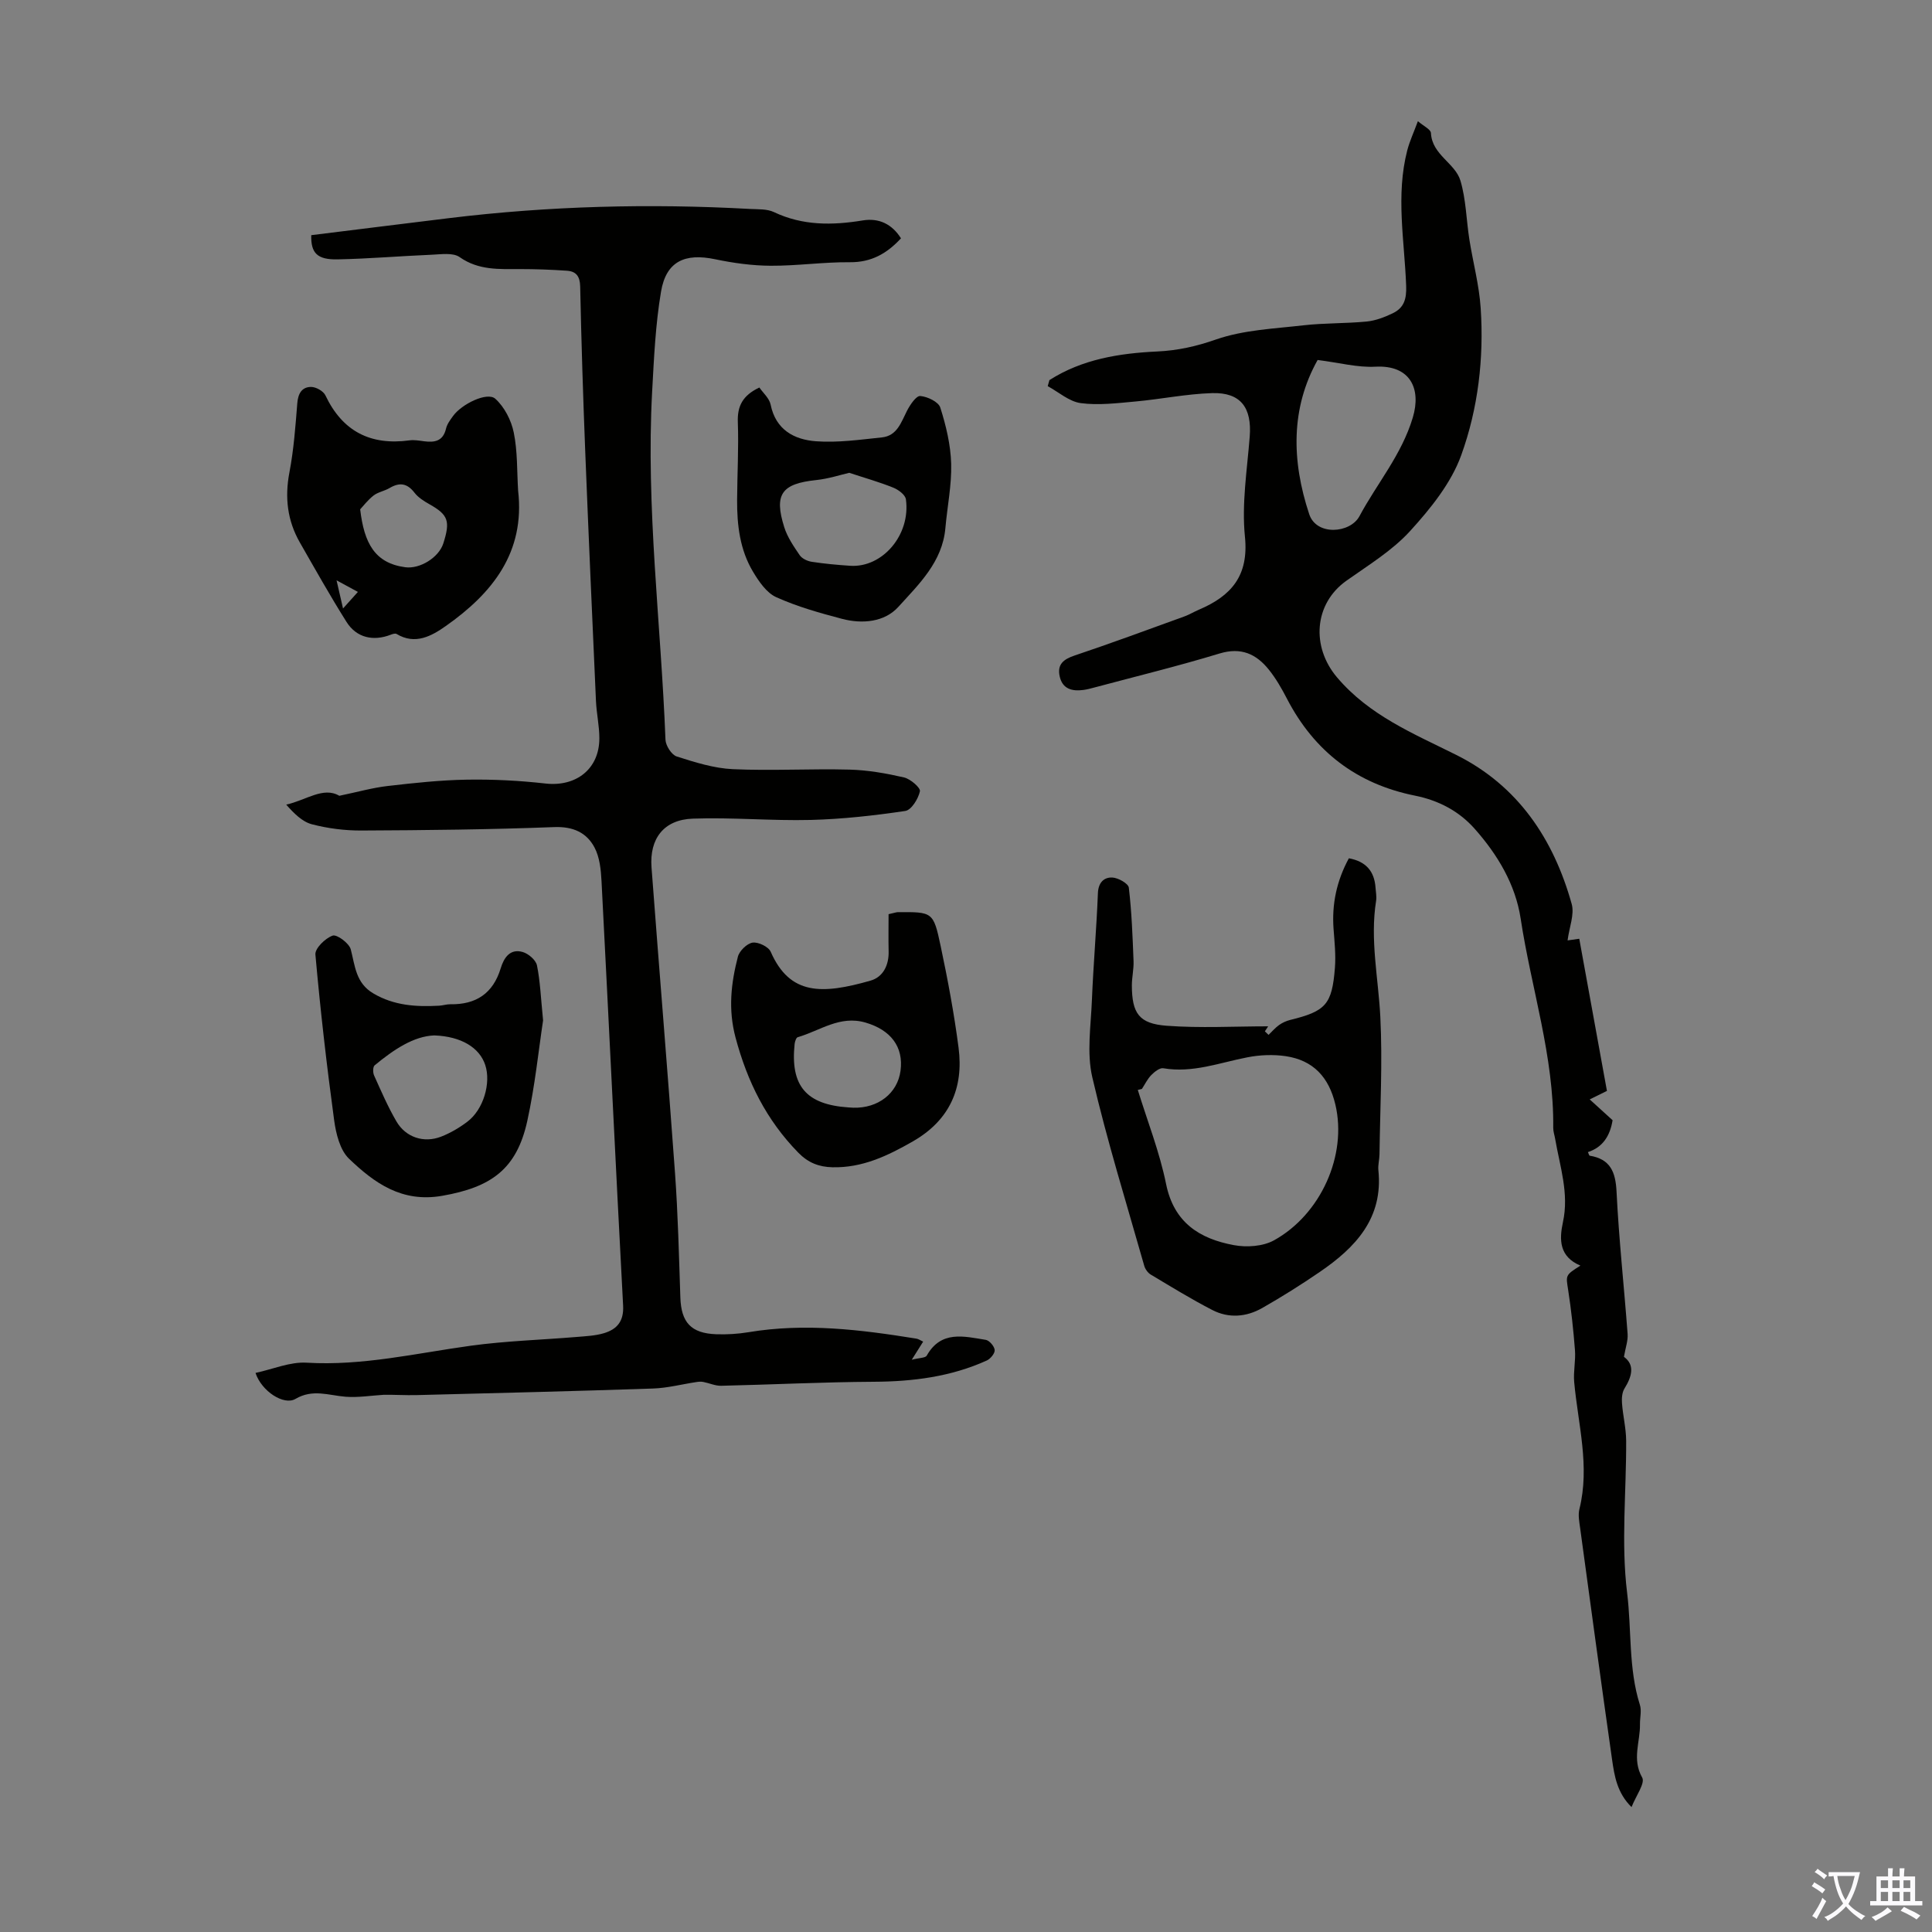
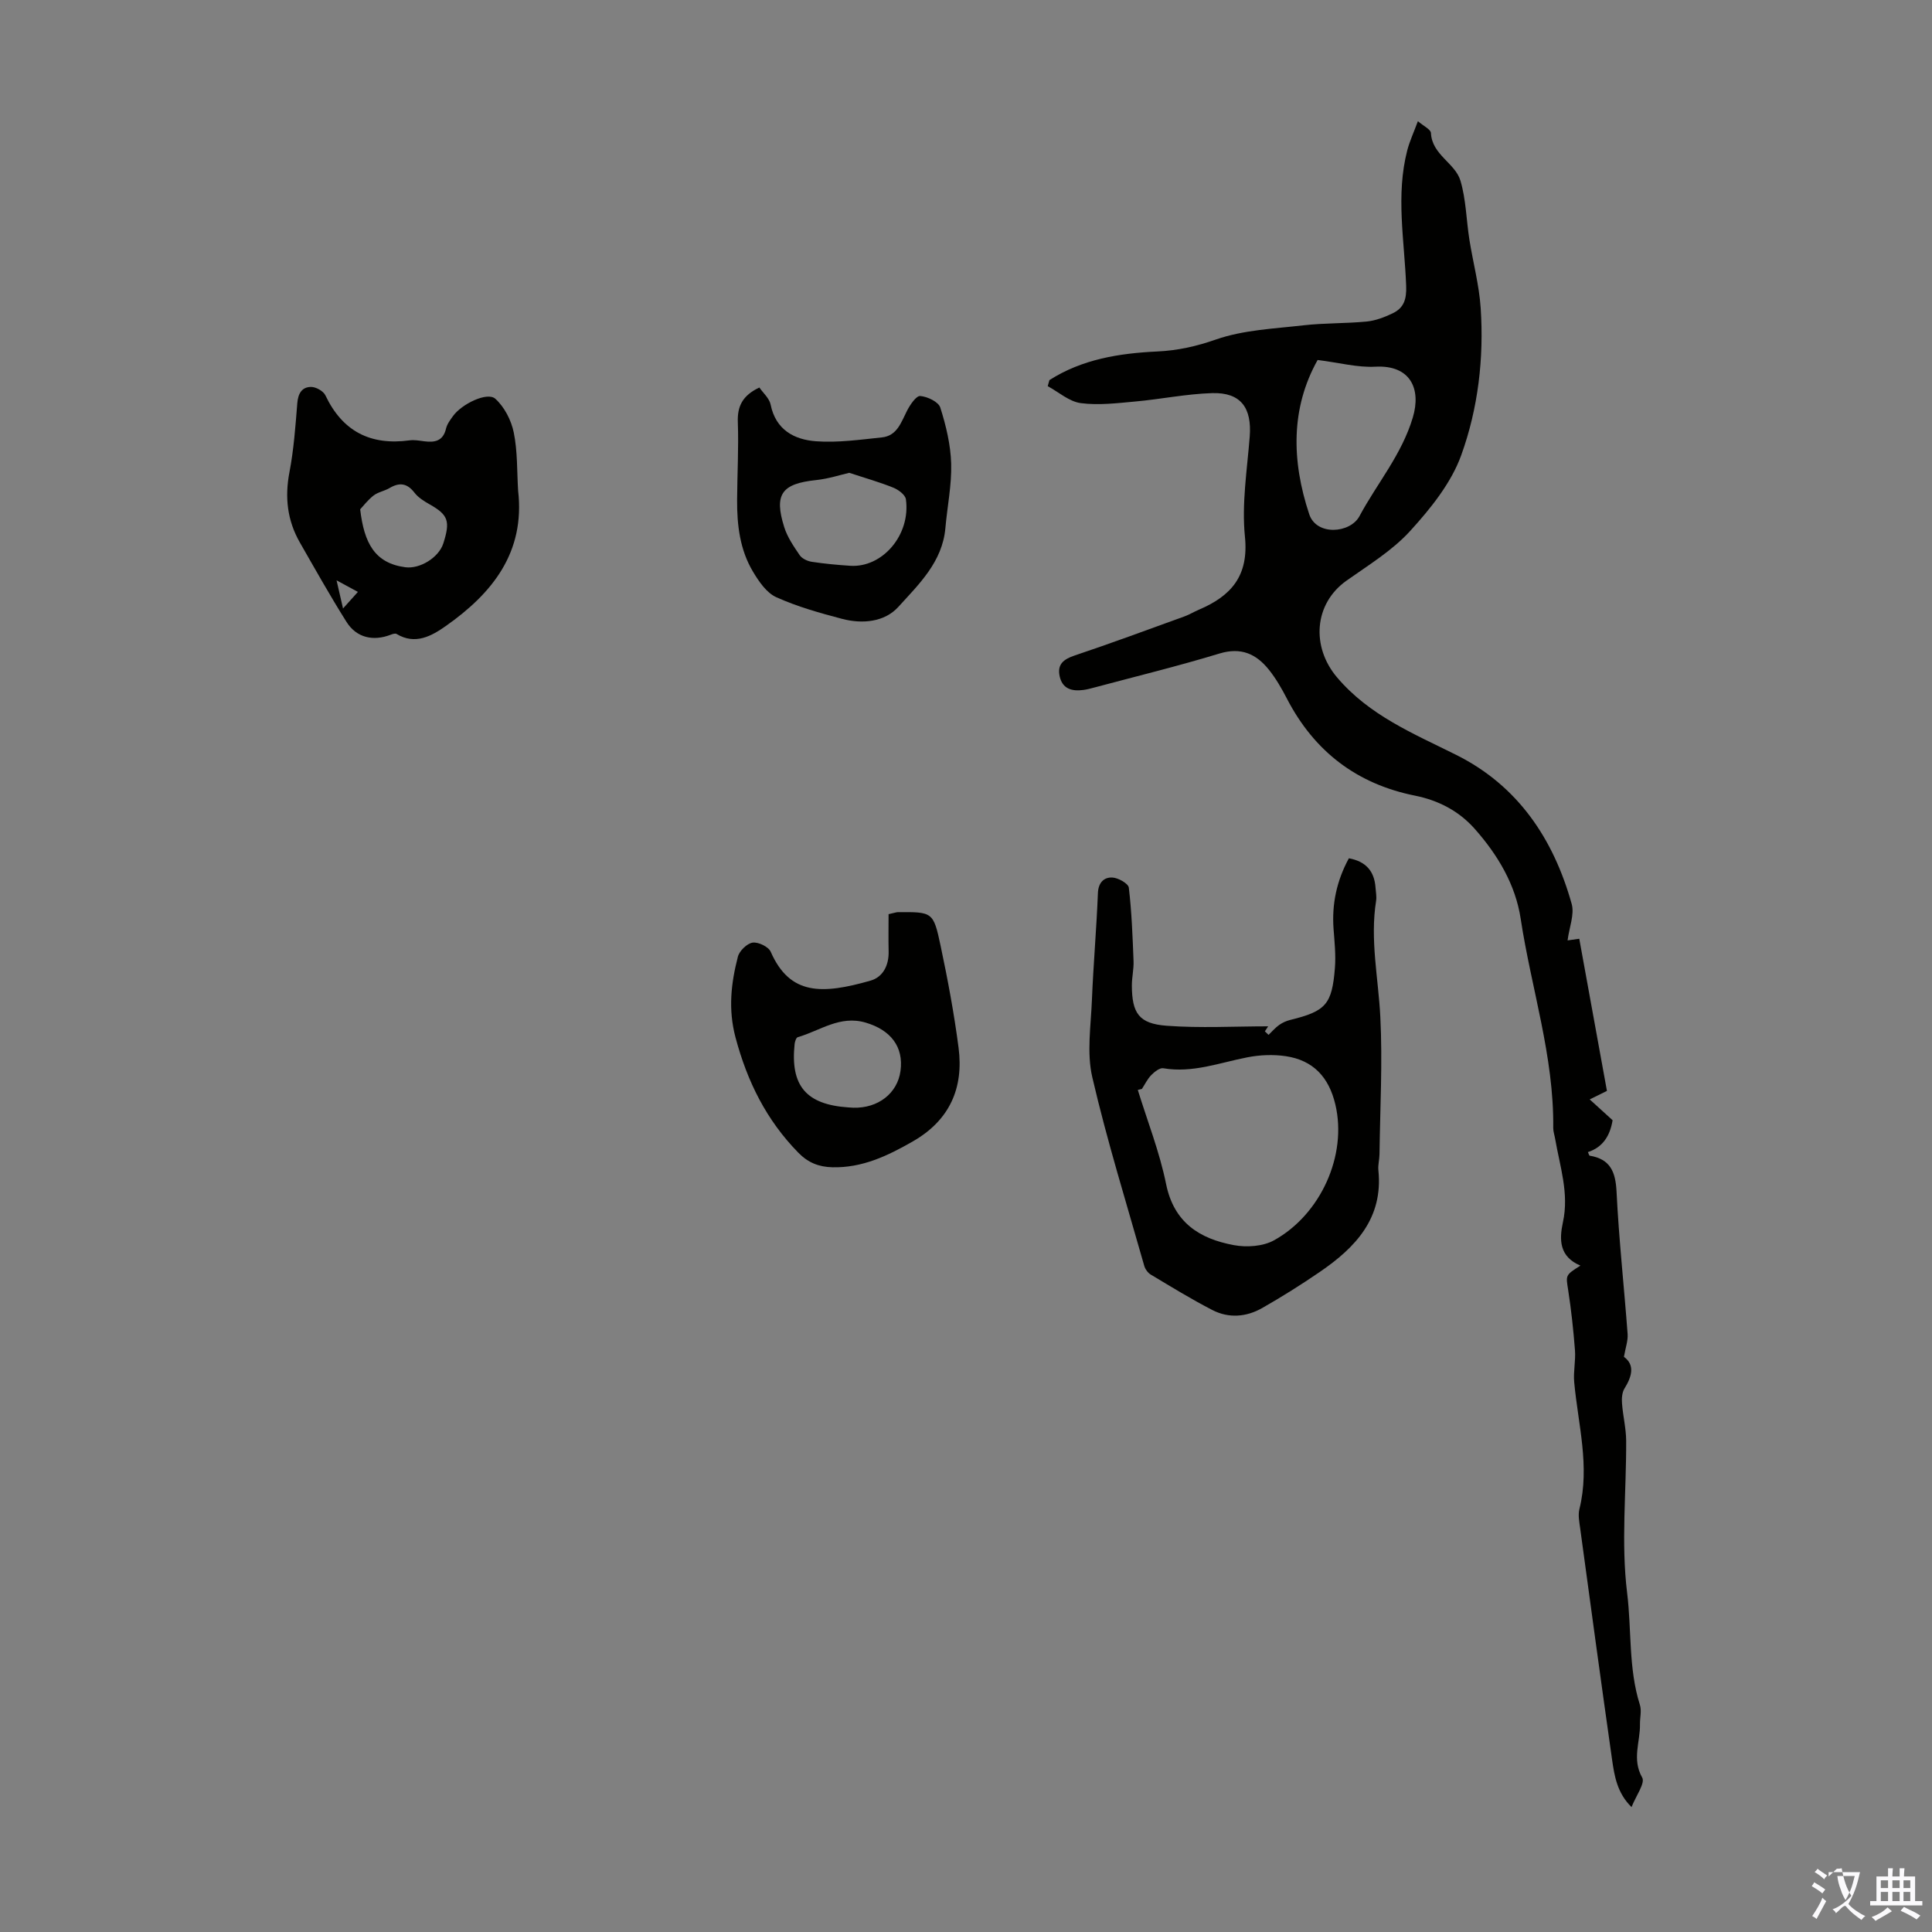
<svg xmlns="http://www.w3.org/2000/svg" enable-background="new 0 0 400 400" viewBox="0 0 400 400">
  <rect x="0" y="0" width="400" height="400" fill="#808080" stroke="none" />
  <g fill="#010100">
-     <path d="m191.13 277.77c-.71 1.13-1.24 1.98-2.36 3.75 1.57-.4 2.82-.36 3.1-.85 2.98-5.29 7.72-3.99 12.21-3.27.76.12 1.78 1.32 1.86 2.1.07.68-.87 1.82-1.62 2.17-7.45 3.38-15.33 4.37-23.47 4.41-10.51.06-21.02.59-31.53.83-1.23.03-2.46-.55-3.7-.79-.44-.09-.93-.06-1.38.01-3.02.45-6.03 1.25-9.06 1.35-16.3.55-32.61.95-48.91 1.36-2.3.06-4.61-.1-6.85-.06-2.63.16-5.27.6-7.87.4-3.5-.28-6.81-1.66-10.38.45-2.38 1.4-7-1.55-8.27-5.38 3.59-.77 7.15-2.33 10.6-2.12 11.56.69 22.67-1.96 33.95-3.51 7.27-1 14.65-1.21 21.97-1.82 1.89-.16 3.83-.24 5.63-.78 2.67-.81 4.13-2.44 3.96-5.69-1.56-29.29-2.95-58.58-4.47-87.87-.12-2.37-.38-4.98-1.46-7.01-1.64-3.08-4.42-4.35-8.31-4.21-13.3.51-26.62.65-39.93.71-3.43.02-6.95-.43-10.26-1.29-2.02-.53-3.72-2.26-5.32-4.07 4.09-.9 7.68-3.79 10.99-1.83 3.77-.78 6.87-1.67 10.04-2.03 5.44-.63 10.91-1.22 16.38-1.31 5.42-.09 10.88.19 16.27.8 6.34.71 11.15-3.01 11.15-9.37 0-2.56-.58-5.11-.7-7.67-.77-17.2-1.54-34.41-2.22-51.61-.45-11.41-.81-22.82-1.05-34.24-.04-2.13-.84-3.15-2.75-3.28-3.22-.22-6.45-.34-9.68-.34-4.34 0-8.59.29-12.53-2.48-1.38-.97-3.86-.57-5.82-.49-6.48.27-12.94.83-19.42.96-4.26.09-5.57-1.31-5.48-5.01 9.49-1.17 19.02-2.37 28.55-3.53 20.71-2.52 41.48-3.05 62.29-1.9 1.67.09 3.52-.03 4.95.65 5.96 2.83 12.08 2.76 18.37 1.73 3.41-.56 6.08.77 7.94 3.7-2.91 3.15-6.14 4.99-10.57 4.95-5.47-.05-10.94.76-16.41.73-3.85-.02-7.74-.56-11.52-1.35-6.26-1.31-10.12.45-11.18 6.7-1.15 6.8-1.46 13.77-1.84 20.68-1.31 24.11 1.83 48.06 2.76 72.1.05 1.23 1.26 3.13 2.33 3.47 3.78 1.21 7.71 2.45 11.64 2.63 8.03.36 16.1-.12 24.15.09 3.78.1 7.58.77 11.27 1.62 1.33.31 3.45 2.15 3.29 2.87-.34 1.56-1.77 3.88-3.03 4.07-6.47.96-13.02 1.69-19.57 1.86-8.13.2-16.3-.56-24.42-.27-5.99.21-9 4.12-8.55 10.1 1.58 21.08 3.34 42.14 4.86 63.22.62 8.59.82 17.21 1.11 25.82.17 5.14 2.19 7.42 7.42 7.61 2.22.08 4.49-.06 6.68-.42 11.67-1.95 23.19-.54 34.7 1.32.42.04.81.32 1.47.63z" />
    <path d="m217.27 78.7c6.78-4.34 14.48-5.56 22.32-5.93 4.26-.2 8.1-1.06 12.19-2.49 5.7-1.98 12.03-2.23 18.12-2.93 4.32-.49 8.71-.36 13.05-.78 1.84-.18 3.69-.89 5.38-1.7 2.32-1.11 2.91-2.89 2.8-5.71-.35-9.34-2.18-18.73.23-28.04.5-1.91 1.35-3.72 2.2-6.03 1.18 1.02 2.67 1.7 2.7 2.45.23 4.54 5.01 6.2 6.11 9.87 1.16 3.9 1.21 8.13 1.85 12.19.75 4.74 2.03 9.44 2.34 14.2.69 10.37-.53 20.75-4.02 30.42-2.08 5.78-6.34 11.05-10.56 15.69-3.7 4.07-8.63 7.07-13.19 10.3-6.78 4.8-7.33 13.71-1.98 20.02 6.73 7.94 15.83 11.64 24.72 16.08 12.76 6.38 20.11 17.39 23.87 30.84.61 2.17-.5 4.83-.85 7.55.08-.01 1.04-.15 2.42-.34 1.86 10.19 3.78 20.77 5.73 31.5-1.21.59-2.27 1.12-3.57 1.76 1.74 1.58 3.38 3.07 4.74 4.31-.53 3.26-2.05 5.61-5.11 6.6.2.43.26.72.36.74 4.28.7 5.37 3.35 5.57 7.47.48 9.83 1.56 19.63 2.29 29.45.1 1.38-.43 2.81-.76 4.73 2.26 1.64 1.71 3.98.11 6.56-.51.82-.59 2.06-.51 3.07.19 2.58.84 5.15.86 7.73.05 10.52-1.08 21.16.2 31.52.95 7.7.25 15.62 2.64 23.16.39 1.21 0 2.66.02 4 .07 3.66-1.71 7.25.46 11.07.65 1.15-1.3 3.79-2.21 6.11-2.98-2.93-3.54-6.43-4.03-9.85-2.27-15.94-4.43-31.89-6.6-47.85-.18-1.32-.47-2.75-.16-4 2.21-8.89-.28-17.54-1.08-26.29-.2-2.18.33-4.43.16-6.61-.32-4.16-.77-8.33-1.41-12.46-.47-3.07-.64-3.04 2.54-5.05-4.39-1.85-4.41-5.35-3.62-9 1.3-5.94-.63-11.53-1.61-17.23-.13-.77-.41-1.54-.4-2.3.17-14.8-4.55-28.85-6.74-43.29-1.07-7.07-4.76-13.24-9.5-18.59-3.27-3.7-7.5-5.91-12.38-6.89-12.06-2.42-20.86-9.16-26.52-20.09-1.07-2.07-2.26-4.14-3.71-5.96-2.63-3.29-5.77-4.74-10.27-3.37-8.55 2.6-17.24 4.72-25.88 7.03-.76.2-1.52.41-2.29.51-2.35.31-4.33-.21-4.9-2.84-.53-2.45.78-3.51 3.06-4.28 7.62-2.56 15.17-5.35 22.73-8.09 1.05-.38 2.01-.97 3.04-1.41 6.67-2.84 10.36-6.99 9.53-15.12-.69-6.8.45-13.81.99-20.7.47-5.99-1.85-9.19-7.77-9.02-5.33.16-10.62 1.26-15.94 1.74-3.75.34-7.6.82-11.28.33-2.39-.32-4.56-2.28-6.83-3.51.11-.4.23-.83.35-1.25zm55.53-4.17c-5.56 9.93-5.43 20.81-1.74 31.93 1.5 4.53 8.49 3.97 10.4.41 3.65-6.81 8.74-12.71 11.05-20.44 1.77-5.92-.49-10.9-7.76-10.51-3.67.2-7.41-.82-11.95-1.39z" />
    <path d="m262.64 214.26c.72-.69 1.38-1.47 2.18-2.04.67-.48 1.49-.85 2.29-1.05 7.37-1.81 8.67-3.18 9.27-10.79.21-2.66-.08-5.36-.28-8.03-.38-5.15.63-9.97 3.17-14.65 3.51.64 5.29 2.66 5.52 6.1.06.89.25 1.81.12 2.68-1.29 8.08.46 16.01.87 24.02.48 9.45-.05 18.96-.17 28.45-.01 1.12-.34 2.25-.23 3.34 1.02 9.95-4.75 16-12.13 21.05-3.87 2.65-7.85 5.15-11.92 7.47-3.28 1.87-6.92 2.17-10.32.42-4.35-2.24-8.54-4.82-12.74-7.33-.61-.36-1.16-1.12-1.36-1.81-3.69-12.99-7.71-25.91-10.76-39.05-1.18-5.07-.29-10.67-.08-16.01.3-7.38.95-14.74 1.24-22.12.09-2.2 1.26-3.29 2.95-3.23 1.22.04 3.34 1.23 3.45 2.1.6 5.04.78 10.14.98 15.22.06 1.66-.35 3.34-.35 5.01.02 5.76 1.45 7.93 7.19 8.36 6.97.52 14.02.12 21.03.12-.04.06-.36.55-.68 1.04.27.24.51.48.76.73zm-26.22 11.19c-.28.07-.57.14-.85.21 2 6.49 4.52 12.87 5.86 19.5 1.63 8 6.97 11.32 14.02 12.63 2.66.5 6.04.27 8.33-1 9.67-5.36 15.18-17.61 12.69-28.12-1.34-5.66-4.58-9.15-10.26-10-2.58-.38-5.35-.27-7.92.23-5.77 1.11-11.36 3.31-17.44 2.27-.74-.13-1.83.74-2.49 1.41-.79.81-1.31 1.9-1.94 2.87z" />
    <path d="m107.27 101.58c1.48 12.81-5.35 21.26-14.97 28.03-2.9 2.04-6.32 3.99-10.2 1.64-.27-.16-.81.01-1.17.15-3.65 1.42-7.12.65-9.19-2.64-3.39-5.38-6.5-10.93-9.66-16.45-2.59-4.53-3.15-9.32-2.16-14.5.9-4.71 1.25-9.53 1.63-14.32.16-2 .94-3.37 2.85-3.38 1.01-.01 2.55.86 2.97 1.74 3.54 7.47 9.35 10.42 17.43 9.32.97-.13 2.01.06 3 .19 2.2.29 3.93-.02 4.54-2.61.22-.94.87-1.81 1.46-2.62 1.79-2.49 7.08-5.06 8.74-3.58 1.89 1.69 3.32 4.48 3.83 7.01.8 3.91.65 8 .9 12.02zm-32.7 3.87c.82 6.99 3.01 11.14 9.33 11.99 3.04.41 6.94-2.01 7.88-4.92 1.49-4.65 1.01-5.93-2.83-8.1-1.15-.65-2.37-1.41-3.15-2.43-1.53-1.98-3.11-2.15-5.16-.94-1.05.62-2.37.82-3.31 1.55-1.21.95-2.17 2.23-2.76 2.85zm-3.55 20.53c1.18-1.32 2.02-2.25 3.08-3.43-1.53-.83-2.7-1.47-4.42-2.4.5 2.16.84 3.62 1.34 5.83z" />
-     <path d="m112.44 211.26c-.92 6.06-1.67 13.53-3.27 20.82-2.2 10.01-7.49 13.73-17.62 15.5-8.36 1.46-14.04-2.65-19.29-7.68-1.88-1.8-2.7-5.19-3.08-7.98-1.55-11.4-2.86-22.84-3.88-34.3-.11-1.27 2.05-3.38 3.57-3.91.87-.31 3.41 1.57 3.75 2.84.9 3.46 1.03 6.98 4.68 9.13 4.29 2.53 8.87 2.8 13.61 2.54.78-.04 1.55-.31 2.33-.3 5.33.09 8.85-2.25 10.43-7.46.66-2.16 1.92-4.11 4.54-3.36 1.19.34 2.72 1.65 2.96 2.76.67 3.25.79 6.62 1.27 11.4zm-22.52 3.11c-4.32.16-8.45 2.98-12.35 6.19-.38.31-.39 1.51-.12 2.1 1.45 3.22 2.86 6.5 4.64 9.54 1.92 3.28 5.66 4.51 9.21 3.14 1.94-.75 3.81-1.85 5.47-3.11 3.33-2.52 4.93-8 3.69-11.75-1.17-3.53-4.89-5.9-10.54-6.11z" />
    <path d="m183.97 189.27c1.31-.29 1.63-.42 1.95-.42 7.14-.04 7.33-.08 8.82 6.96 1.48 6.98 2.8 14.03 3.72 21.1 1.09 8.38-1.86 15.04-9.46 19.4-5.2 2.98-10.47 5.51-16.66 5.36-2.8-.07-5.02-.93-7.07-3.03-6.6-6.75-10.55-14.7-12.98-23.81-1.56-5.84-.94-11.25.48-16.75.31-1.21 1.88-2.74 3.05-2.92 1.17-.17 3.3.85 3.75 1.9 3.97 9.05 10.64 8.83 20.66 5.97 2.61-.74 3.84-3.22 3.75-6.12-.06-2.53-.01-5.07-.01-7.64zm-7.3 40.07c5.14.14 9.14-2.98 9.77-7.62.68-5-2.04-8.49-7.25-10.01-5.32-1.55-9.43 1.7-14.03 3.03-.32.09-.58.89-.64 1.38-.92 8.69 2.38 12.57 11.15 13.16.34.01.67.04 1 .06z" />
    <path d="m157.22 80.23c.76 1.11 2.06 2.22 2.33 3.54 1.06 5.24 4.91 7.26 9.4 7.59 4.5.33 9.1-.33 13.63-.8 3.18-.33 3.99-3.15 5.22-5.54.63-1.22 1.89-3.1 2.73-3.03 1.49.12 3.78 1.21 4.15 2.4 1.19 3.75 2.14 7.71 2.25 11.62.12 4.43-.81 8.89-1.2 13.34-.62 6.99-5.48 11.6-9.73 16.29-2.86 3.16-7.45 3.59-11.65 2.49-4.63-1.22-9.3-2.53-13.64-4.49-2-.9-3.59-3.24-4.8-5.26-2.72-4.53-3.33-9.66-3.3-14.86.03-5.37.34-10.74.15-16.1-.13-3.31.97-5.54 4.46-7.19zm18.61 17.66c-1.8.41-4.28 1.23-6.83 1.5-7.15.75-8.79 2.91-6.63 9.76.65 2.07 1.96 3.98 3.2 5.8.48.7 1.58 1.22 2.47 1.36 2.65.41 5.33.65 8 .83 6.63.43 12.53-6.36 11.52-13.76-.13-.93-1.55-1.99-2.6-2.41-2.86-1.16-5.86-2-9.13-3.08z" />
  </g>
-   <path d="m377.9 391.2c-.2.3-.4.5-.6.8-.7-.6-1.4-1-2.2-1.5.2-.3.4-.5.5-.8.6.4 1.4.8 2.3 1.5zm-1.8 6.1c-.2-.2-.5-.4-.9-.6.4-.6.8-1.2 1.2-1.9s.7-1.3.9-1.9c.3.3.5.5.8.7-.7 1.3-1.4 2.6-2 3.7zm2.2-9c-.3.3-.5.5-.6.8-.6-.6-1.3-1.1-2-1.5.3-.3.5-.5.6-.7.6.5 1.3.9 2 1.4zm.3.2v-.9h2 4.5c-.3 1.3-.6 2.5-1 3.6s-.9 2.1-1.4 3c.4.5 1 1 1.6 1.4s1.2.8 1.9 1.1c-.3.2-.5.4-.8.8-.4-.3-1-.7-1.6-1.2s-1.2-1.1-1.6-1.6c-.5.6-1.1 1.1-1.7 1.6s-1.4.9-2.1 1.4c-.1-.3-.3-.5-.7-.8.6-.2 1.2-.5 1.9-1s1.4-1.1 2-1.8c-.5-.8-.9-1.6-1.2-2.5s-.6-2-.8-3.2c-.4.1-.7.1-1 .1zm2.5 2.7c.3 1 .7 1.7 1 2.2.3-.5.6-1.1 1-2s.6-1.9.9-3h-3.2-.4c.1.9.3 1.8.7 2.8z" fill="#fbfafc" />
+   <path d="m377.9 391.2c-.2.3-.4.5-.6.8-.7-.6-1.4-1-2.2-1.5.2-.3.4-.5.5-.8.6.4 1.4.8 2.3 1.5zm-1.8 6.1c-.2-.2-.5-.4-.9-.6.4-.6.8-1.2 1.2-1.9s.7-1.3.9-1.9c.3.3.5.5.8.7-.7 1.3-1.4 2.6-2 3.7zm2.2-9c-.3.3-.5.5-.6.8-.6-.6-1.3-1.1-2-1.5.3-.3.5-.5.6-.7.6.5 1.3.9 2 1.4zm.3.2v-.9h2 4.5c-.3 1.3-.6 2.5-1 3.6s-.9 2.1-1.4 3c.4.5 1 1 1.6 1.4s1.2.8 1.9 1.1c-.3.2-.5.4-.8.8-.4-.3-1-.7-1.6-1.2s-1.2-1.1-1.6-1.6s-1.4.9-2.1 1.4c-.1-.3-.3-.5-.7-.8.6-.2 1.2-.5 1.9-1s1.4-1.1 2-1.8c-.5-.8-.9-1.6-1.2-2.5s-.6-2-.8-3.2c-.4.1-.7.1-1 .1zm2.5 2.7c.3 1 .7 1.7 1 2.2.3-.5.6-1.1 1-2s.6-1.9.9-3h-3.2-.4c.1.9.3 1.8.7 2.8z" fill="#fbfafc" />
  <path d="m396.5 388.5v1.5 3.6h1.5v.9c-.4 0-1 0-1.7 0h-7.9c-.5 0-.9 0-1.2 0v-.9h1.3v-3.5c0-.7 0-1.2 0-1.6h2.4c0-.8 0-1.4 0-1.7h1c0 .3-.1.8-.1 1.7h1.5c0-.8 0-1.4 0-1.7h1c0 .3-.1.9-.1 1.7zm-8.2 9.2c-.2-.3-.5-.5-.8-.8.8-.3 1.4-.6 1.9-.9s1-.7 1.4-1.1c.3.3.6.5.9.8-1.6 1-2.8 1.6-3.4 2zm2.6-6.8v-1.6h-1.5v1.6zm0 2.7v-1.9h-1.5v1.9zm2.4-2.7v-1.6h-1.5v1.6zm0 2.7v-1.9h-1.5v1.9zm.2 2 .7-.8c.4.2.9.5 1.6.8s1.3.7 1.8 1c-.3.3-.5.5-.8.8-.4-.3-1.5-1-3.3-1.8zm2-4.7v-1.6h-1.4v1.6zm0 2.7v-1.9h-1.4v1.9z" fill="#fbfafc" />
</svg>